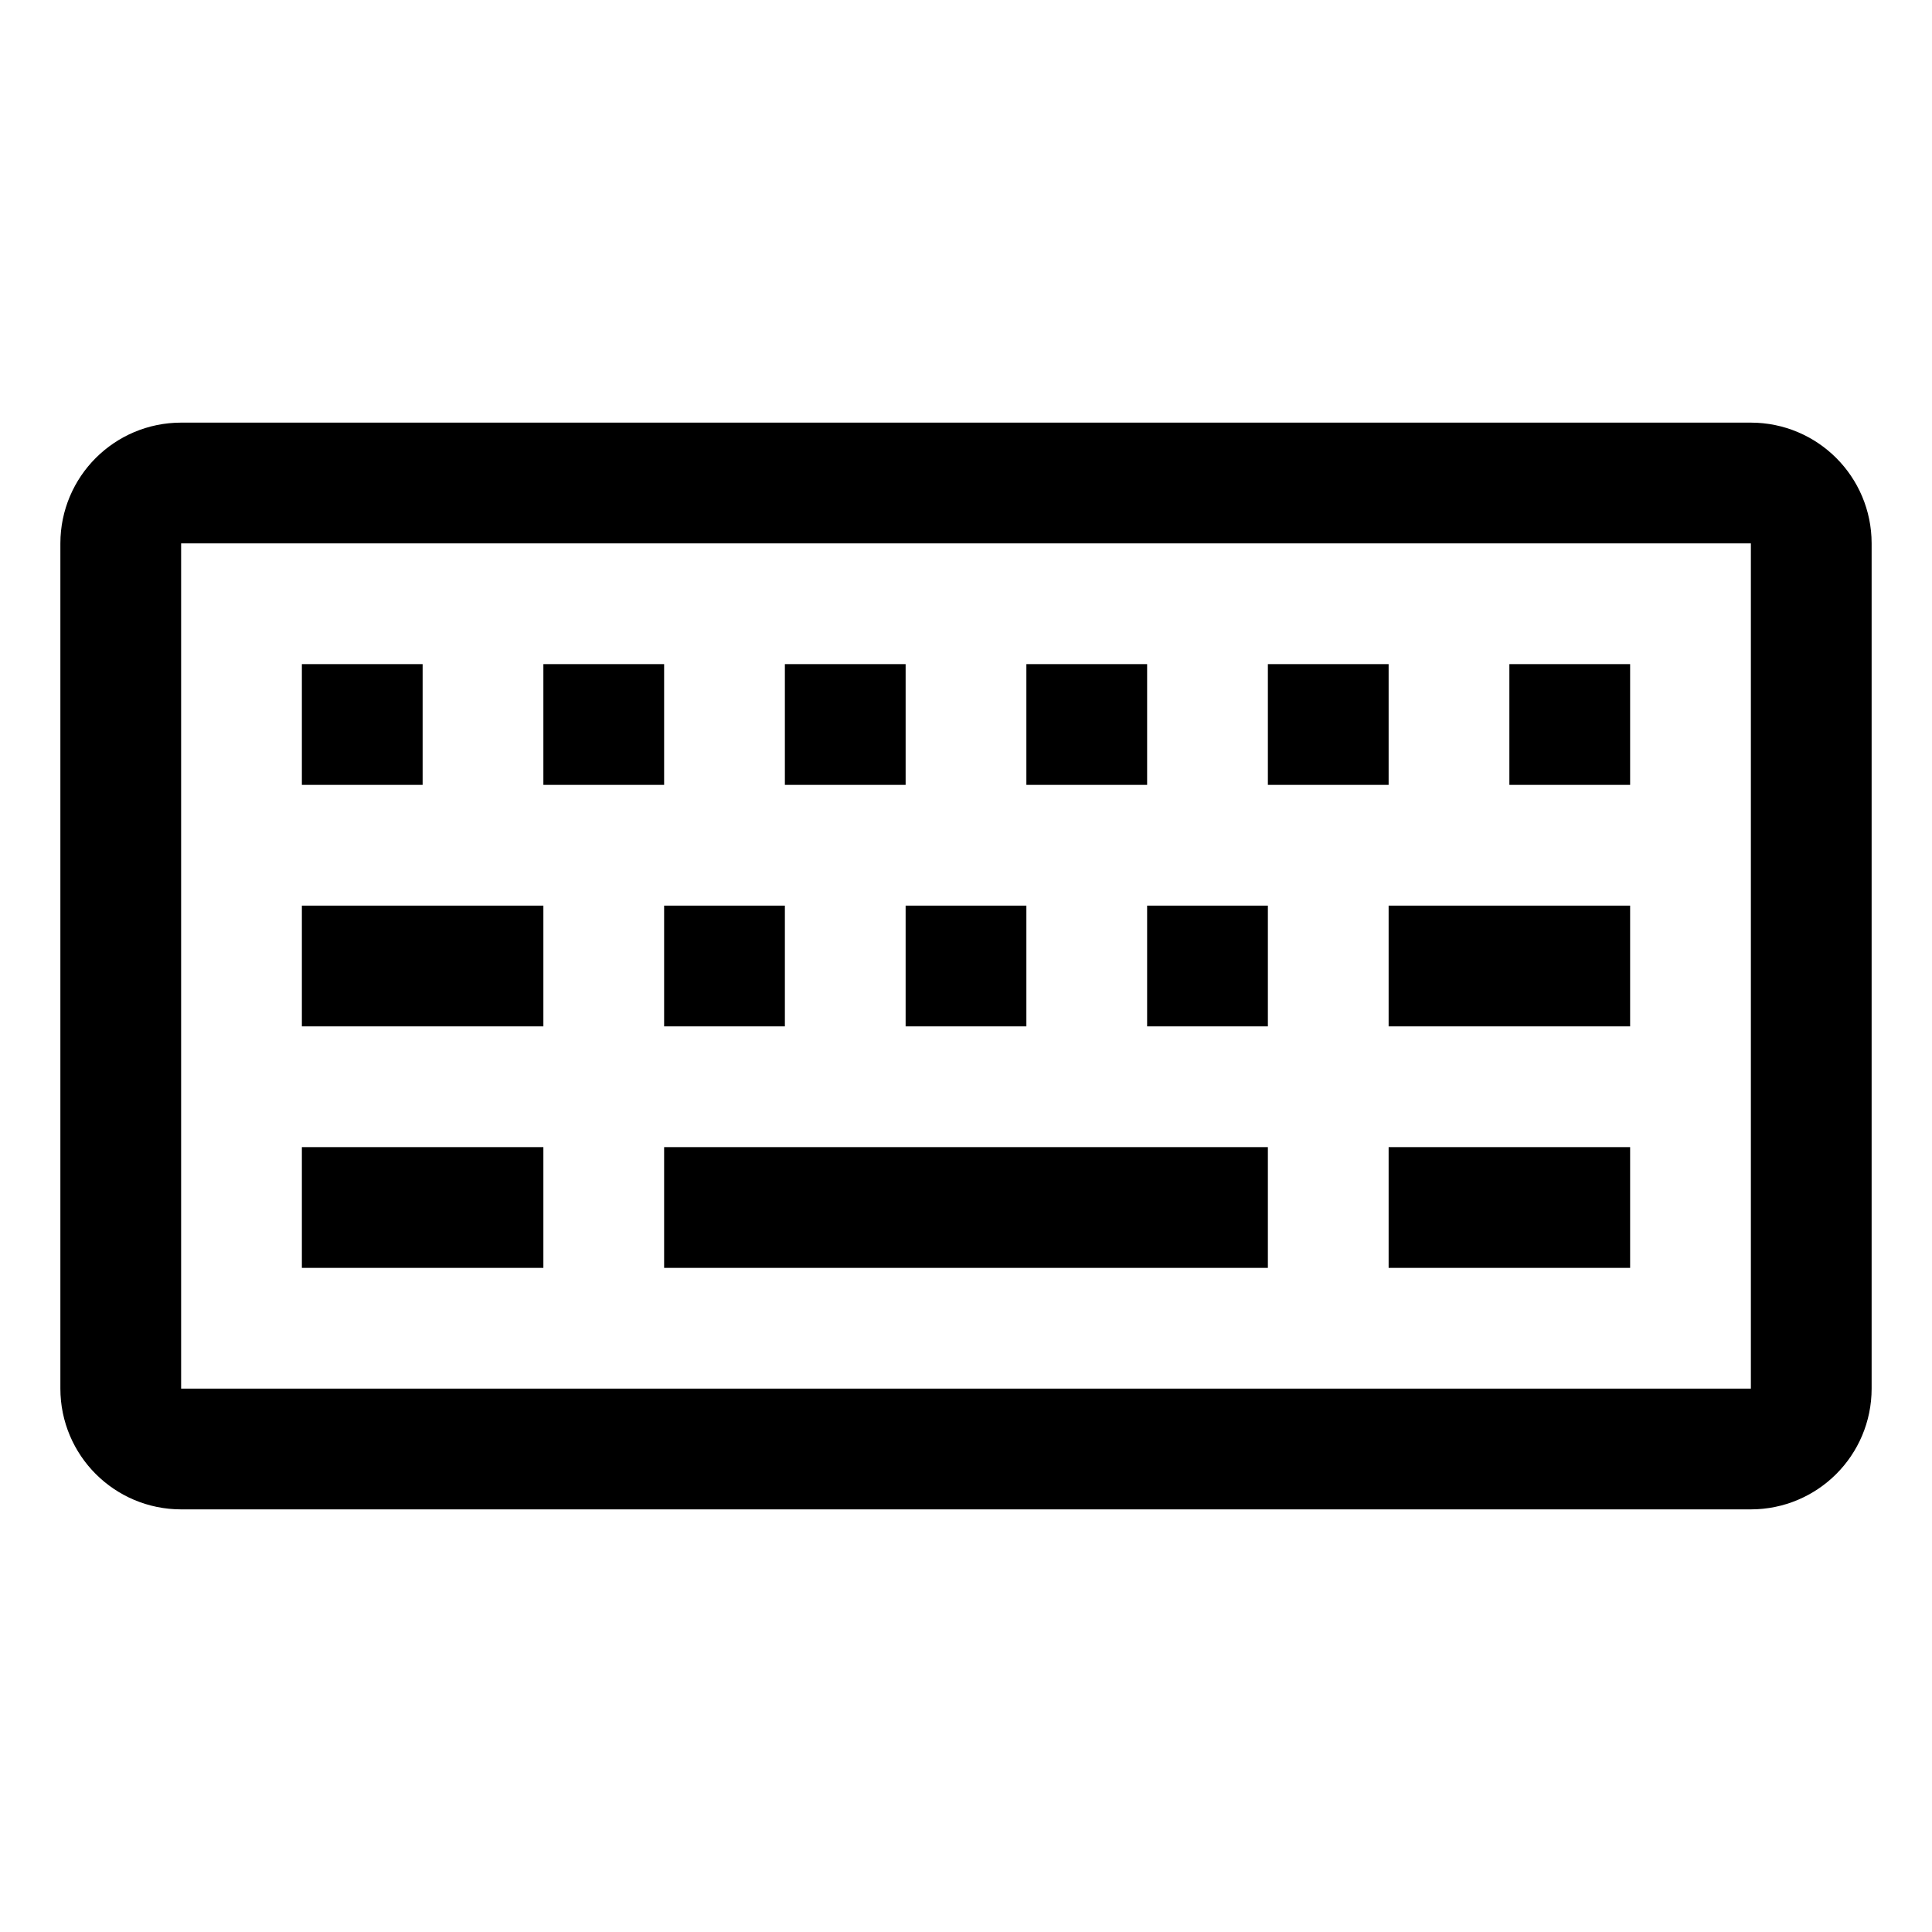
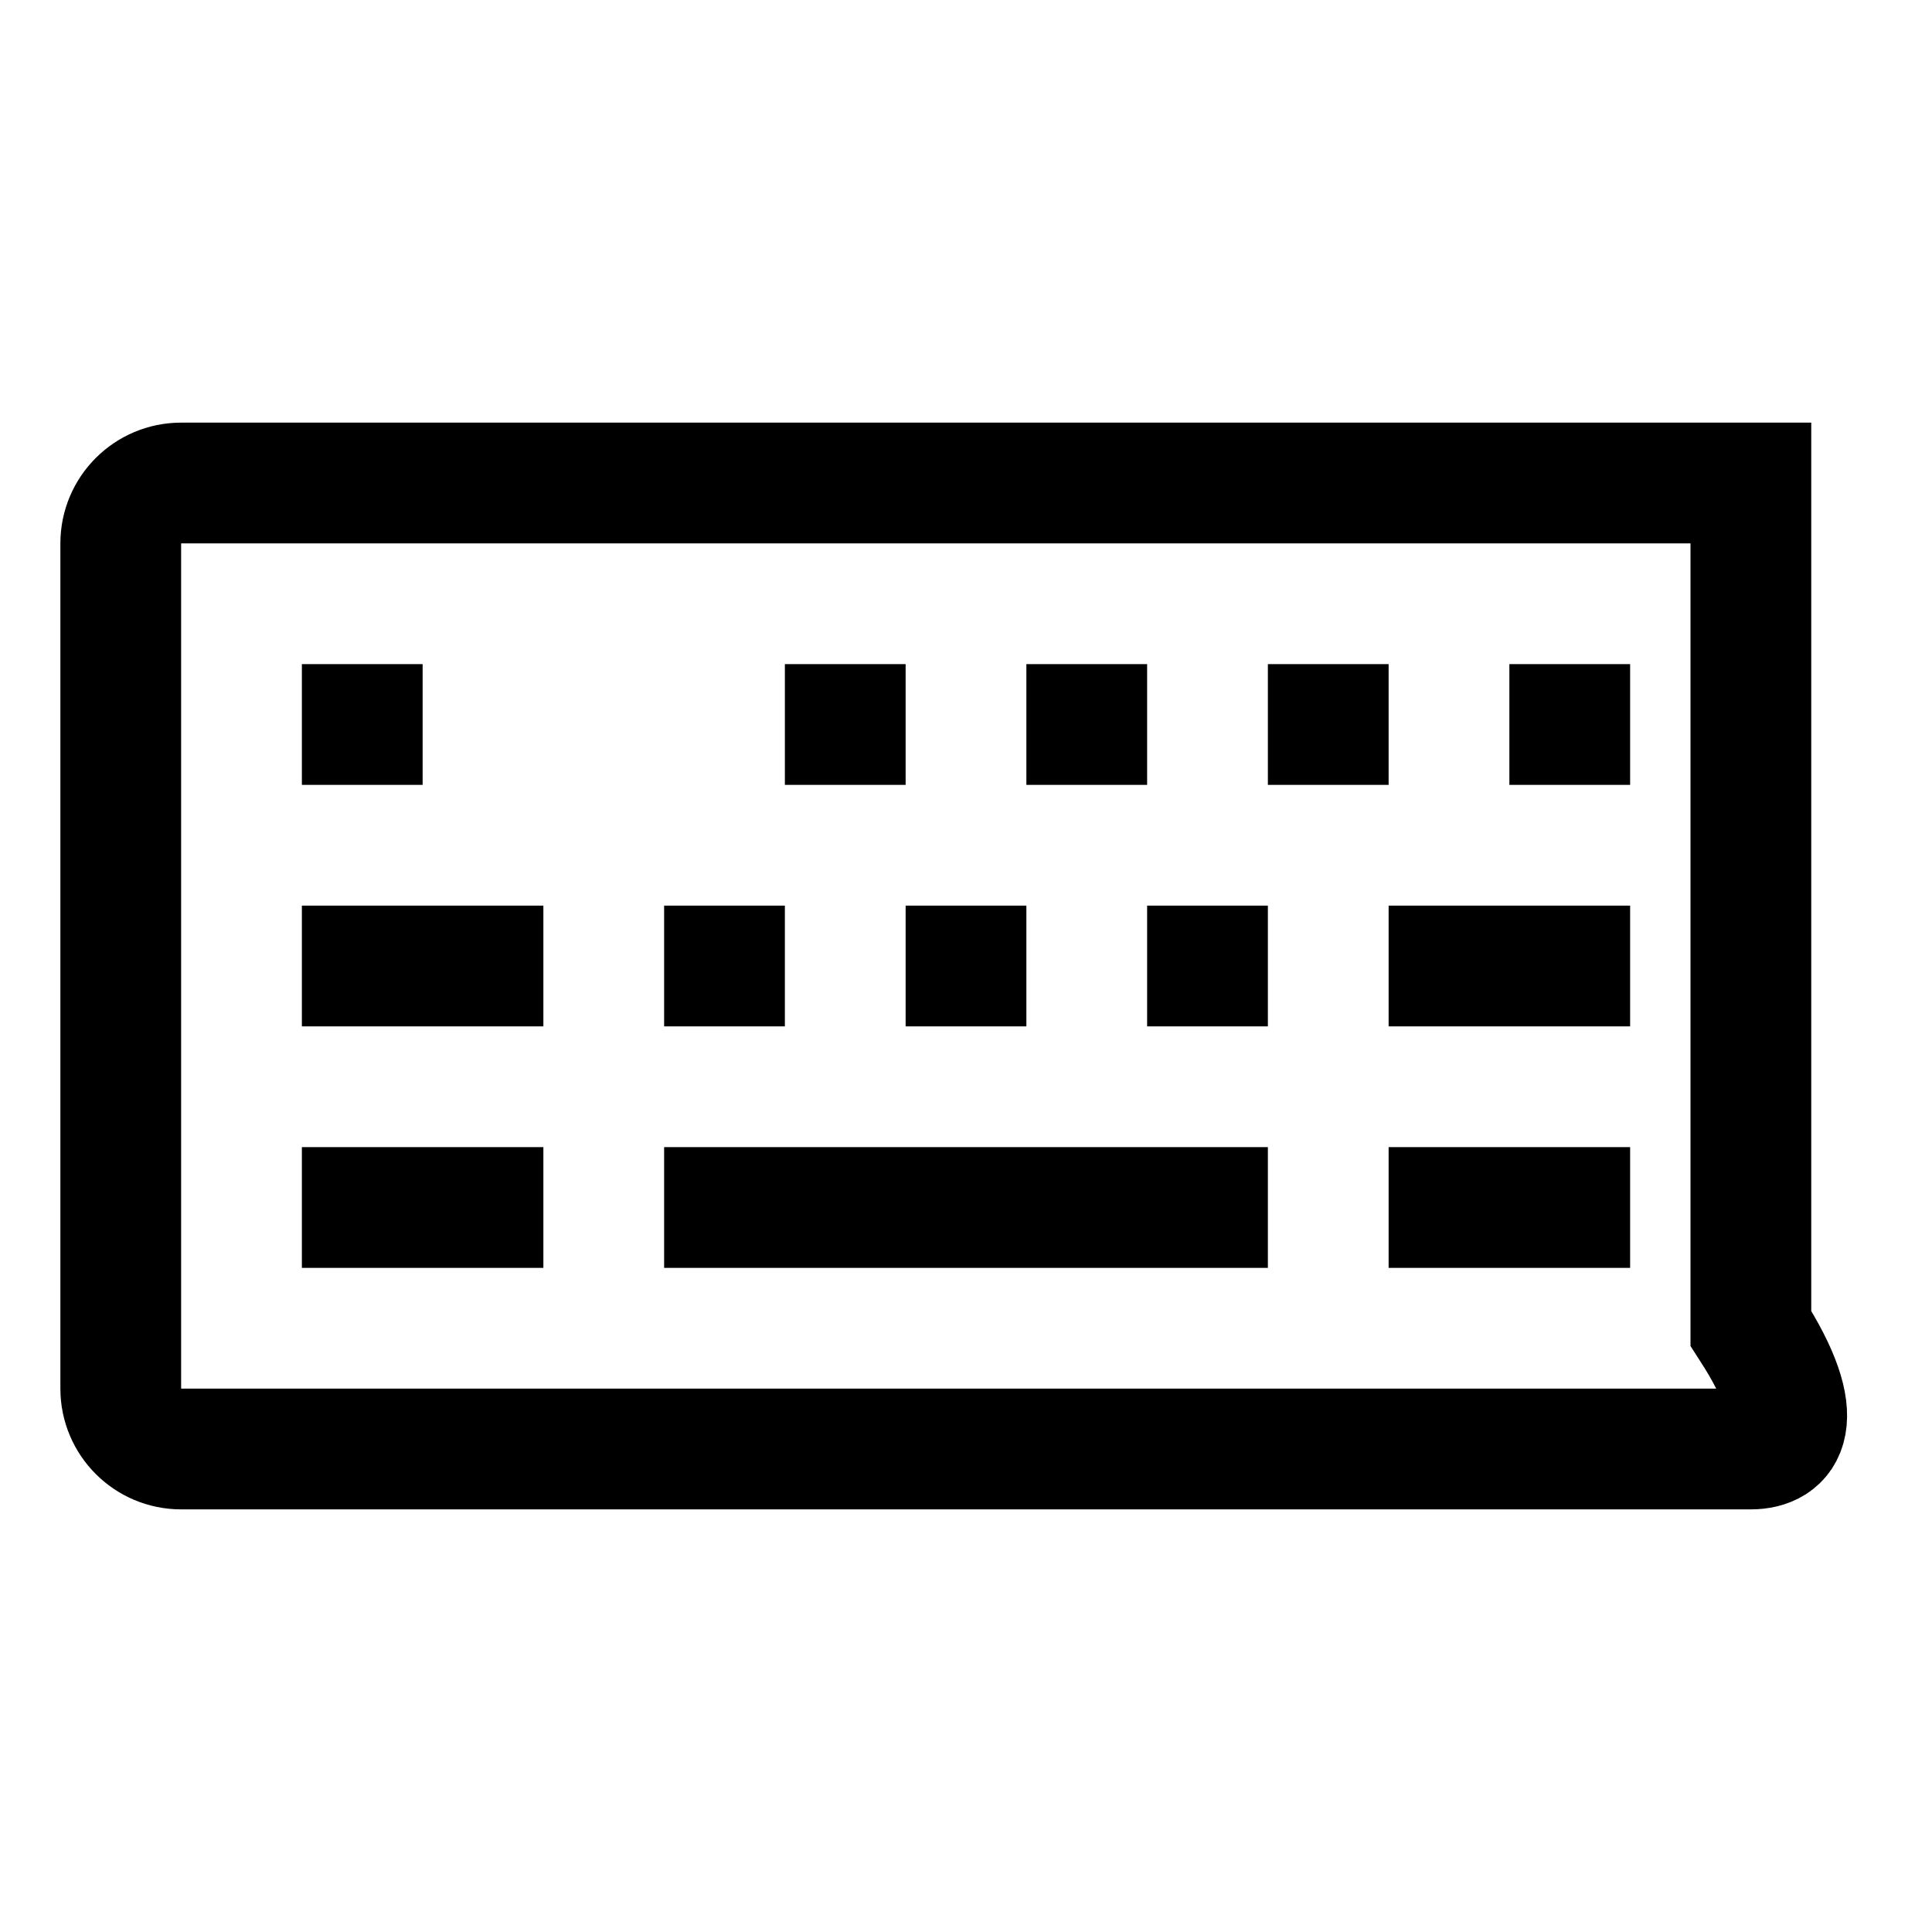
<svg xmlns="http://www.w3.org/2000/svg" version="1.1" id="Layer_1" viewBox="0 0 32 32" xml:space="preserve">
-   <path style="fill:none;stroke:#000000;stroke-width:2;stroke-miterlimit:10;" d="M29,24H3c-0.552,0-1-0.448-1-1V9 c0-0.552,0.448-1,1-1h26c0.552,0,1,0.448,1,1v14C30,23.552,29.552,24,29,24z" />
+   <path style="fill:none;stroke:#000000;stroke-width:2;stroke-miterlimit:10;" d="M29,24H3c-0.552,0-1-0.448-1-1V9 c0-0.552,0.448-1,1-1h26v14C30,23.552,29.552,24,29,24z" />
  <line style="fill:none;stroke:#000000;stroke-width:2;stroke-miterlimit:10;" x1="11" y1="20" x2="21" y2="20" />
  <line style="fill:none;stroke:#000000;stroke-width:2;stroke-miterlimit:10;" x1="23" y1="20" x2="27" y2="20" />
  <line style="fill:none;stroke:#000000;stroke-width:2;stroke-miterlimit:10;" x1="5" y1="20" x2="9" y2="20" />
  <line style="fill:none;stroke:#000000;stroke-width:2;stroke-miterlimit:10;" x1="5" y1="12" x2="7" y2="12" />
-   <line style="fill:none;stroke:#000000;stroke-width:2;stroke-miterlimit:10;" x1="9" y1="12" x2="11" y2="12" />
  <line style="fill:none;stroke:#000000;stroke-width:2;stroke-miterlimit:10;" x1="13" y1="12" x2="15" y2="12" />
  <line style="fill:none;stroke:#000000;stroke-width:2;stroke-miterlimit:10;" x1="15" y1="16" x2="17" y2="16" />
  <line style="fill:none;stroke:#000000;stroke-width:2;stroke-miterlimit:10;" x1="19" y1="16" x2="21" y2="16" />
  <line style="fill:none;stroke:#000000;stroke-width:2;stroke-miterlimit:10;" x1="23" y1="16" x2="27" y2="16" />
  <line style="fill:none;stroke:#000000;stroke-width:2;stroke-miterlimit:10;" x1="5" y1="16" x2="9" y2="16" />
  <line style="fill:none;stroke:#000000;stroke-width:2;stroke-miterlimit:10;" x1="11" y1="16" x2="13" y2="16" />
  <line style="fill:none;stroke:#000000;stroke-width:2;stroke-miterlimit:10;" x1="17" y1="12" x2="19" y2="12" />
  <line style="fill:none;stroke:#000000;stroke-width:2;stroke-miterlimit:10;" x1="21" y1="12" x2="23" y2="12" />
  <line style="fill:none;stroke:#000000;stroke-width:2;stroke-miterlimit:10;" x1="25" y1="12" x2="27" y2="12" />
</svg>